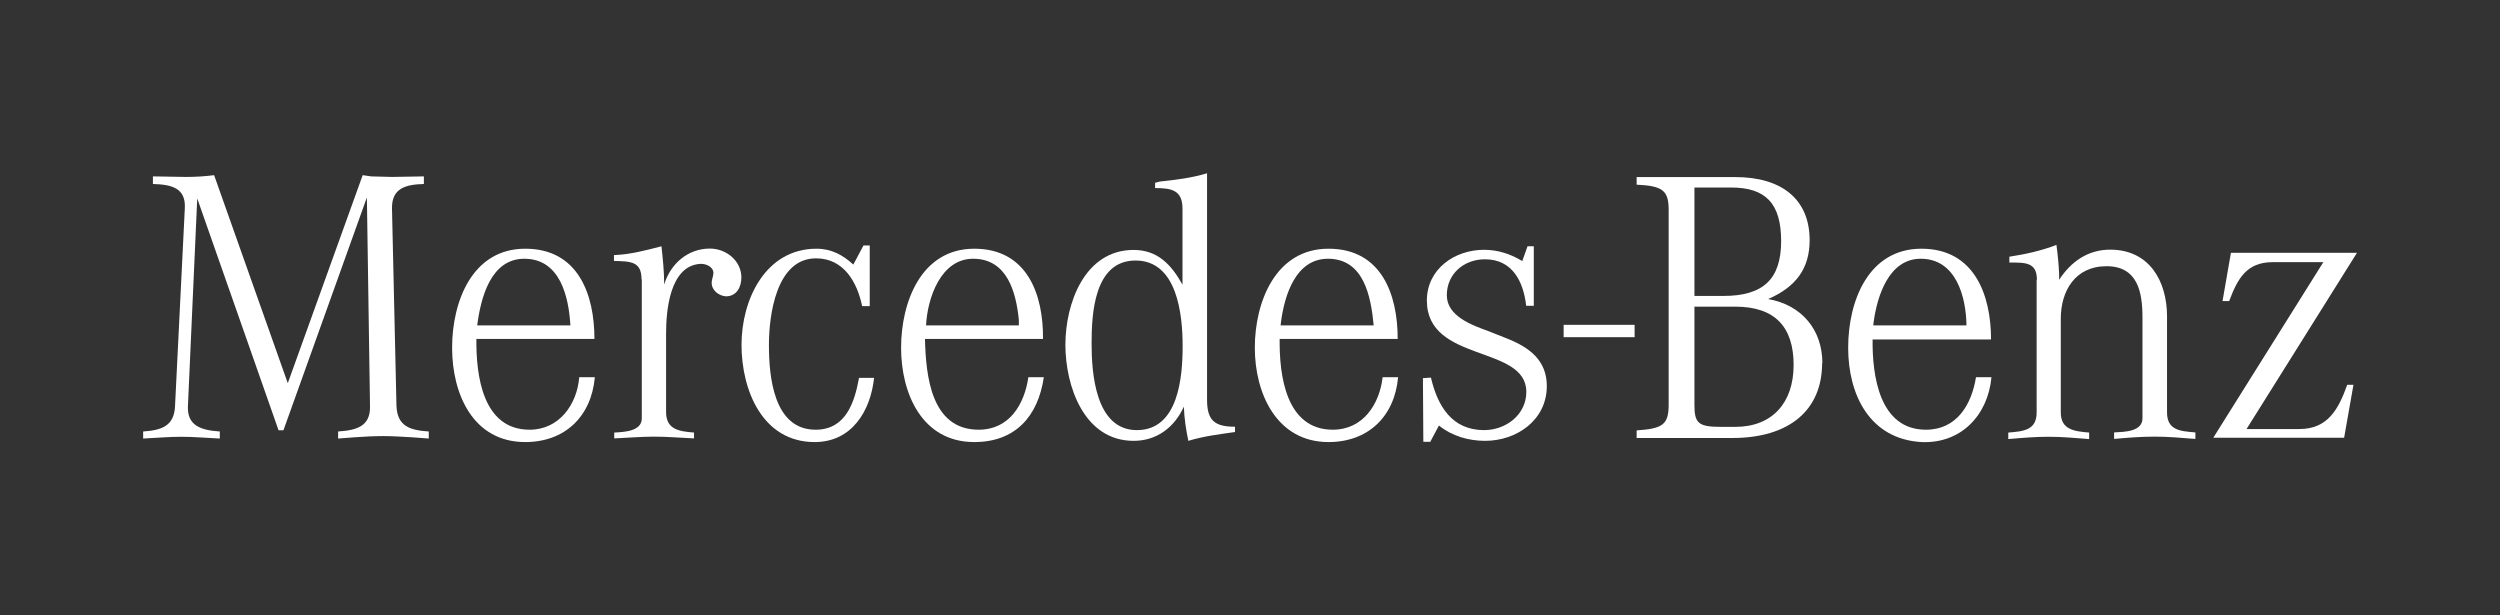
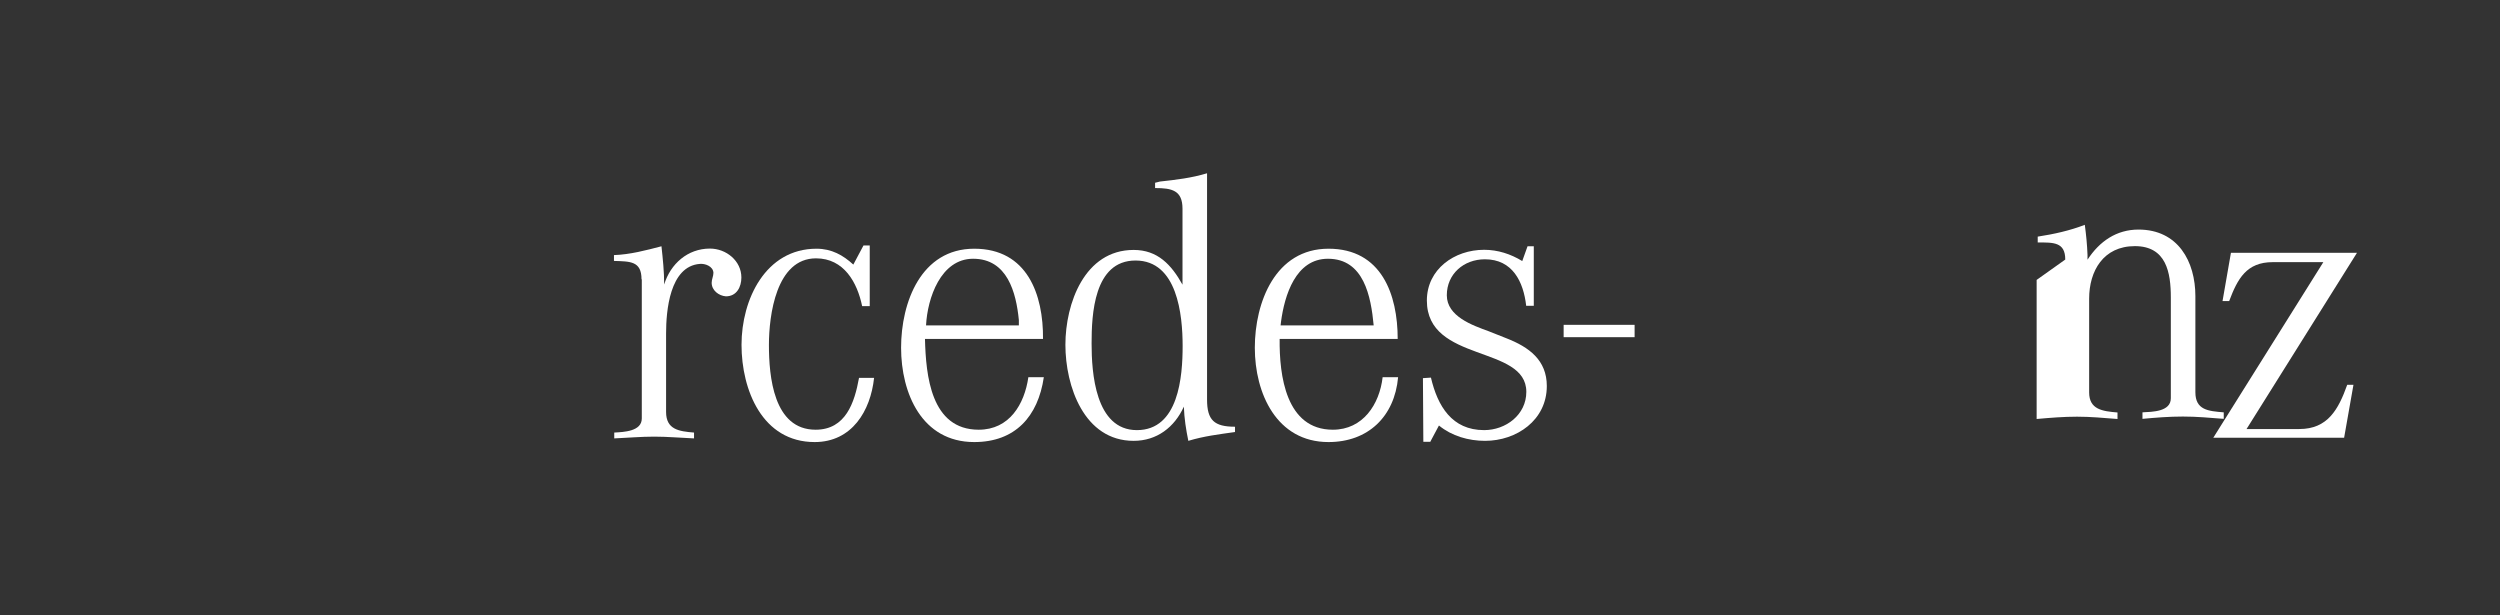
<svg xmlns="http://www.w3.org/2000/svg" id="Ebene_1" data-name="Ebene 1" viewBox="0 0 184.25 45.35">
  <rect x="0" y="0" width="184.25" height="45.35" fill="#333333" stroke="none" />
  <defs>
    <style>
      .cls-1 {
        fill: #fff;
        stroke-width: 0px;
      }
    </style>
  </defs>
  <g id="MercedesBenz">
-     <path id="path9941" class="cls-1" d="m14.54,14.55l-.69,15.38c-.07,1.48,1.02,1.78,2.35,1.87v.52c-.95-.04-1.89-.13-2.84-.13s-1.86.09-2.81.13v-.52c1.34-.09,2.29-.39,2.35-1.87l.72-14.55c.1-1.56-1.02-1.78-2.35-1.82v-.56c.82,0,1.6.04,2.42.04.72,0,1.4-.04,2.09-.13l5.43,15.33,5.52-15.33.62.09c.49,0,1.02.04,1.54.04.79,0,1.57-.04,2.35-.04v.56c-1.34.04-2.38.3-2.35,1.82l.33,14.55c.07,1.48.98,1.78,2.38,1.87v.52l-1.21-.09c-.72-.04-1.41-.09-2.13-.09s-1.44.04-2.16.09l-1.18.09v-.52c1.38-.09,2.39-.39,2.35-1.87l-.23-15.38-6.15,17.16h-.36l-6.02-17.16" />
    <path id="path9949" class="cls-1" d="m47.3,20.59v10.25c0,.96-1.34,1-2.03,1.04v.43c.98-.04,1.96-.13,2.94-.13s1.96.09,2.94.13v-.43c-1.11-.09-2.06-.22-2.06-1.52v-5.78c0-1.65.26-4.95,2.48-5.13.39-.04.98.17,1.01.65,0,.26-.13.48-.13.74,0,.56.52.96,1.05,1,.79,0,1.14-.69,1.14-1.39,0-1.22-1.11-2.13-2.32-2.13-1.64,0-2.91,1.13-3.37,2.65,0-.96-.1-1.91-.2-2.82-1.14.3-2.32.61-3.5.65v.43c1.18.04,2.03,0,2.03,1.35" />
    <path id="path9951" class="cls-1" d="m63.65,18.07l-.76,1.43c-.75-.69-1.6-1.17-2.71-1.17-3.76,0-5.53,3.74-5.53,7.08s1.54,7.17,5.39,7.17c2.75,0,4.12-2.3,4.38-4.73h-1.11c-.33,1.82-.98,3.82-3.2,3.82-3.11,0-3.44-3.95-3.44-6.25,0-2.17.53-6.38,3.47-6.38,2.06,0,3.04,1.78,3.4,3.52h.56v-4.47h-.46" />
    <path id="path9953" class="cls-1" d="m75.78,27.8h1.15c-.43,2.91-2.12,4.78-5.13,4.78-3.86,0-5.39-3.6-5.39-6.95s1.47-7.3,5.39-7.3,5.1,3.39,5.07,6.65h-8.7c.07,2.69.43,6.69,3.96,6.69,2.26,0,3.37-1.87,3.66-3.87Zm-.69-3.82v-.39c-.2-2.04-.85-4.52-3.37-4.52-2.39,0-3.37,2.91-3.47,4.91h6.83" />
    <path id="path9955" class="cls-1" d="m91.02,31.45v.39c-1.18.17-2.29.3-3.44.65-.17-.83-.3-1.65-.33-2.52-.69,1.52-1.99,2.52-3.7,2.52-3.66,0-5.03-4.04-5.03-7.08s1.41-6.99,5.03-6.99c1.77,0,2.78,1.09,3.6,2.56v-5.6c0-1.35-.78-1.52-2.02-1.52v-.39l.36-.09c1.18-.13,2.32-.26,3.47-.61v16.68c0,1.52.53,2,2.06,2Zm-3.86-5.95c0-2.3-.39-6.3-3.47-6.3s-3.24,4-3.24,6.12.26,6.38,3.34,6.38,3.37-3.95,3.37-6.21" />
    <path id="path9957" class="cls-1" d="m101.9,27.8h1.14c-.26,2.91-2.22,4.78-5.13,4.78-3.83,0-5.43-3.6-5.43-6.95s1.51-7.3,5.43-7.3,5.1,3.39,5.1,6.65h-8.7c-.03,2.69.46,6.69,3.92,6.69,2.22,0,3.44-1.87,3.67-3.87Zm-.66-3.82c-.2-2.13-.72-4.91-3.37-4.91-2.38,0-3.2,2.69-3.46,4.65l-.03.26h6.87" />
    <path id="path9959" class="cls-1" d="m105.4,32.58l.65-1.22c.95.78,2.19,1.13,3.4,1.13,2.32,0,4.55-1.52,4.55-4.04,0-1.91-1.31-2.87-2.98-3.52l-1.31-.52c-1.18-.43-3.08-1.09-3.08-2.65s1.24-2.65,2.81-2.65c2.03,0,2.84,1.65,3.04,3.43h.56v-4.39h-.46l-.39,1.09c-.85-.52-1.8-.83-2.81-.83-2.19,0-4.22,1.43-4.22,3.74,0,4.6,7.33,3.26,7.33,6.73,0,1.69-1.51,2.82-3.11,2.82-2.38,0-3.43-1.78-3.92-3.87l-.59.04.03,4.69h.49" />
    <path id="path9961" class="cls-1" d="m115.24,24.85h5.23v-.91h-5.23v.91Z" />
-     <path id="path9963" class="cls-1" d="m145.62,27.8h1.15c-.26,2.82-2.26,4.91-5.16,4.78-3.8-.22-5.4-3.47-5.4-6.95s1.51-7.3,5.4-7.3,5.13,3.39,5.13,6.69h-8.73c-.03,2.65.49,6.65,3.93,6.65,2.29,0,3.37-1.87,3.69-3.87Zm-.69-3.82c-.03-2.13-.78-4.91-3.37-4.91-2.35,0-3.21,2.74-3.47,4.65l-.03.26h6.87" />
-     <path id="path9965" class="cls-1" d="m150.1,20.63v9.77c0,1.3-.95,1.39-2.09,1.48v.48c1.01-.09,1.99-.17,2.98-.17s1.96.09,2.98.17v-.48c-1.11-.09-2.09-.22-2.09-1.48v-6.91c0-2.04,1.05-3.87,3.37-3.87s2.65,1.95,2.65,3.78v7.43c0,1-1.37,1-2.09,1.04v.48c.98-.09,1.96-.17,2.98-.17s1.99.09,3.01.17v-.48c-1.14-.09-2.09-.17-2.09-1.48v-7.08c0-2.56-1.28-4.91-4.19-4.91-1.63,0-2.88.87-3.76,2.22v-.35c-.03-.78-.1-1.48-.2-2.22-1.11.43-2.29.69-3.47.87v.43c1.15,0,2.03-.04,2.03,1.26" />
+     <path id="path9965" class="cls-1" d="m150.1,20.63v9.77v.48c1.01-.09,1.99-.17,2.98-.17s1.96.09,2.98.17v-.48c-1.11-.09-2.09-.22-2.09-1.48v-6.91c0-2.04,1.05-3.87,3.37-3.87s2.65,1.95,2.65,3.78v7.43c0,1-1.37,1-2.09,1.04v.48c.98-.09,1.96-.17,2.98-.17s1.99.09,3.01.17v-.48c-1.14-.09-2.09-.17-2.09-1.48v-7.08c0-2.56-1.28-4.91-4.19-4.91-1.63,0-2.88.87-3.76,2.22v-.35c-.03-.78-.1-1.48-.2-2.22-1.11.43-2.29.69-3.47.87v.43c1.15,0,2.03-.04,2.03,1.26" />
    <path id="path9973" class="cls-1" d="m172.76,32.27l.69-3.91h-.46c-.65,1.82-1.44,3.26-3.53,3.26h-3.89l8.14-12.99h-9.29l-.62,3.56h.49c.62-1.65,1.28-2.87,3.21-2.87h3.73l-8.11,12.94h9.65" />
-     <path id="path9975" class="cls-1" d="m42.69,27.8h1.15c-.26,2.91-2.22,4.78-5.13,4.78-3.86,0-5.39-3.56-5.39-6.95s1.47-7.3,5.39-7.3,5.1,3.39,5.1,6.65h-8.7c-.03,2.69.46,6.69,3.92,6.69,2.19,0,3.5-1.87,3.66-3.87Zm-.65-3.82c-.13-2.13-.76-4.91-3.4-4.91-2.49,0-3.21,2.91-3.47,4.91h6.87" />
-     <path id="path9977" class="cls-1" d="m134.29,26.76c0,3.47-2.42,5.52-6.62,5.52h-7.05v-.56c1.94-.13,2.36-.43,2.36-1.91v-14.33c0-1.43-.42-1.78-2.36-1.87v-.56h7.26c3.5,0,5.49,1.69,5.49,4.65,0,2.04-.96,3.43-3.06,4.34,2.47.43,4,2.26,4,4.73Zm-7.26-4.95c2.94,0,4.24-1.26,4.24-4.04s-1.14-3.95-3.69-3.95h-2.7v7.99h2.15Zm-2.15,8.04c0,1.35.3,1.61,1.96,1.61h1.06c2.68,0,4.29-1.74,4.29-4.56s-1.39-4.3-4.3-4.3h-3.01v7.25" />
  </g>
</svg>